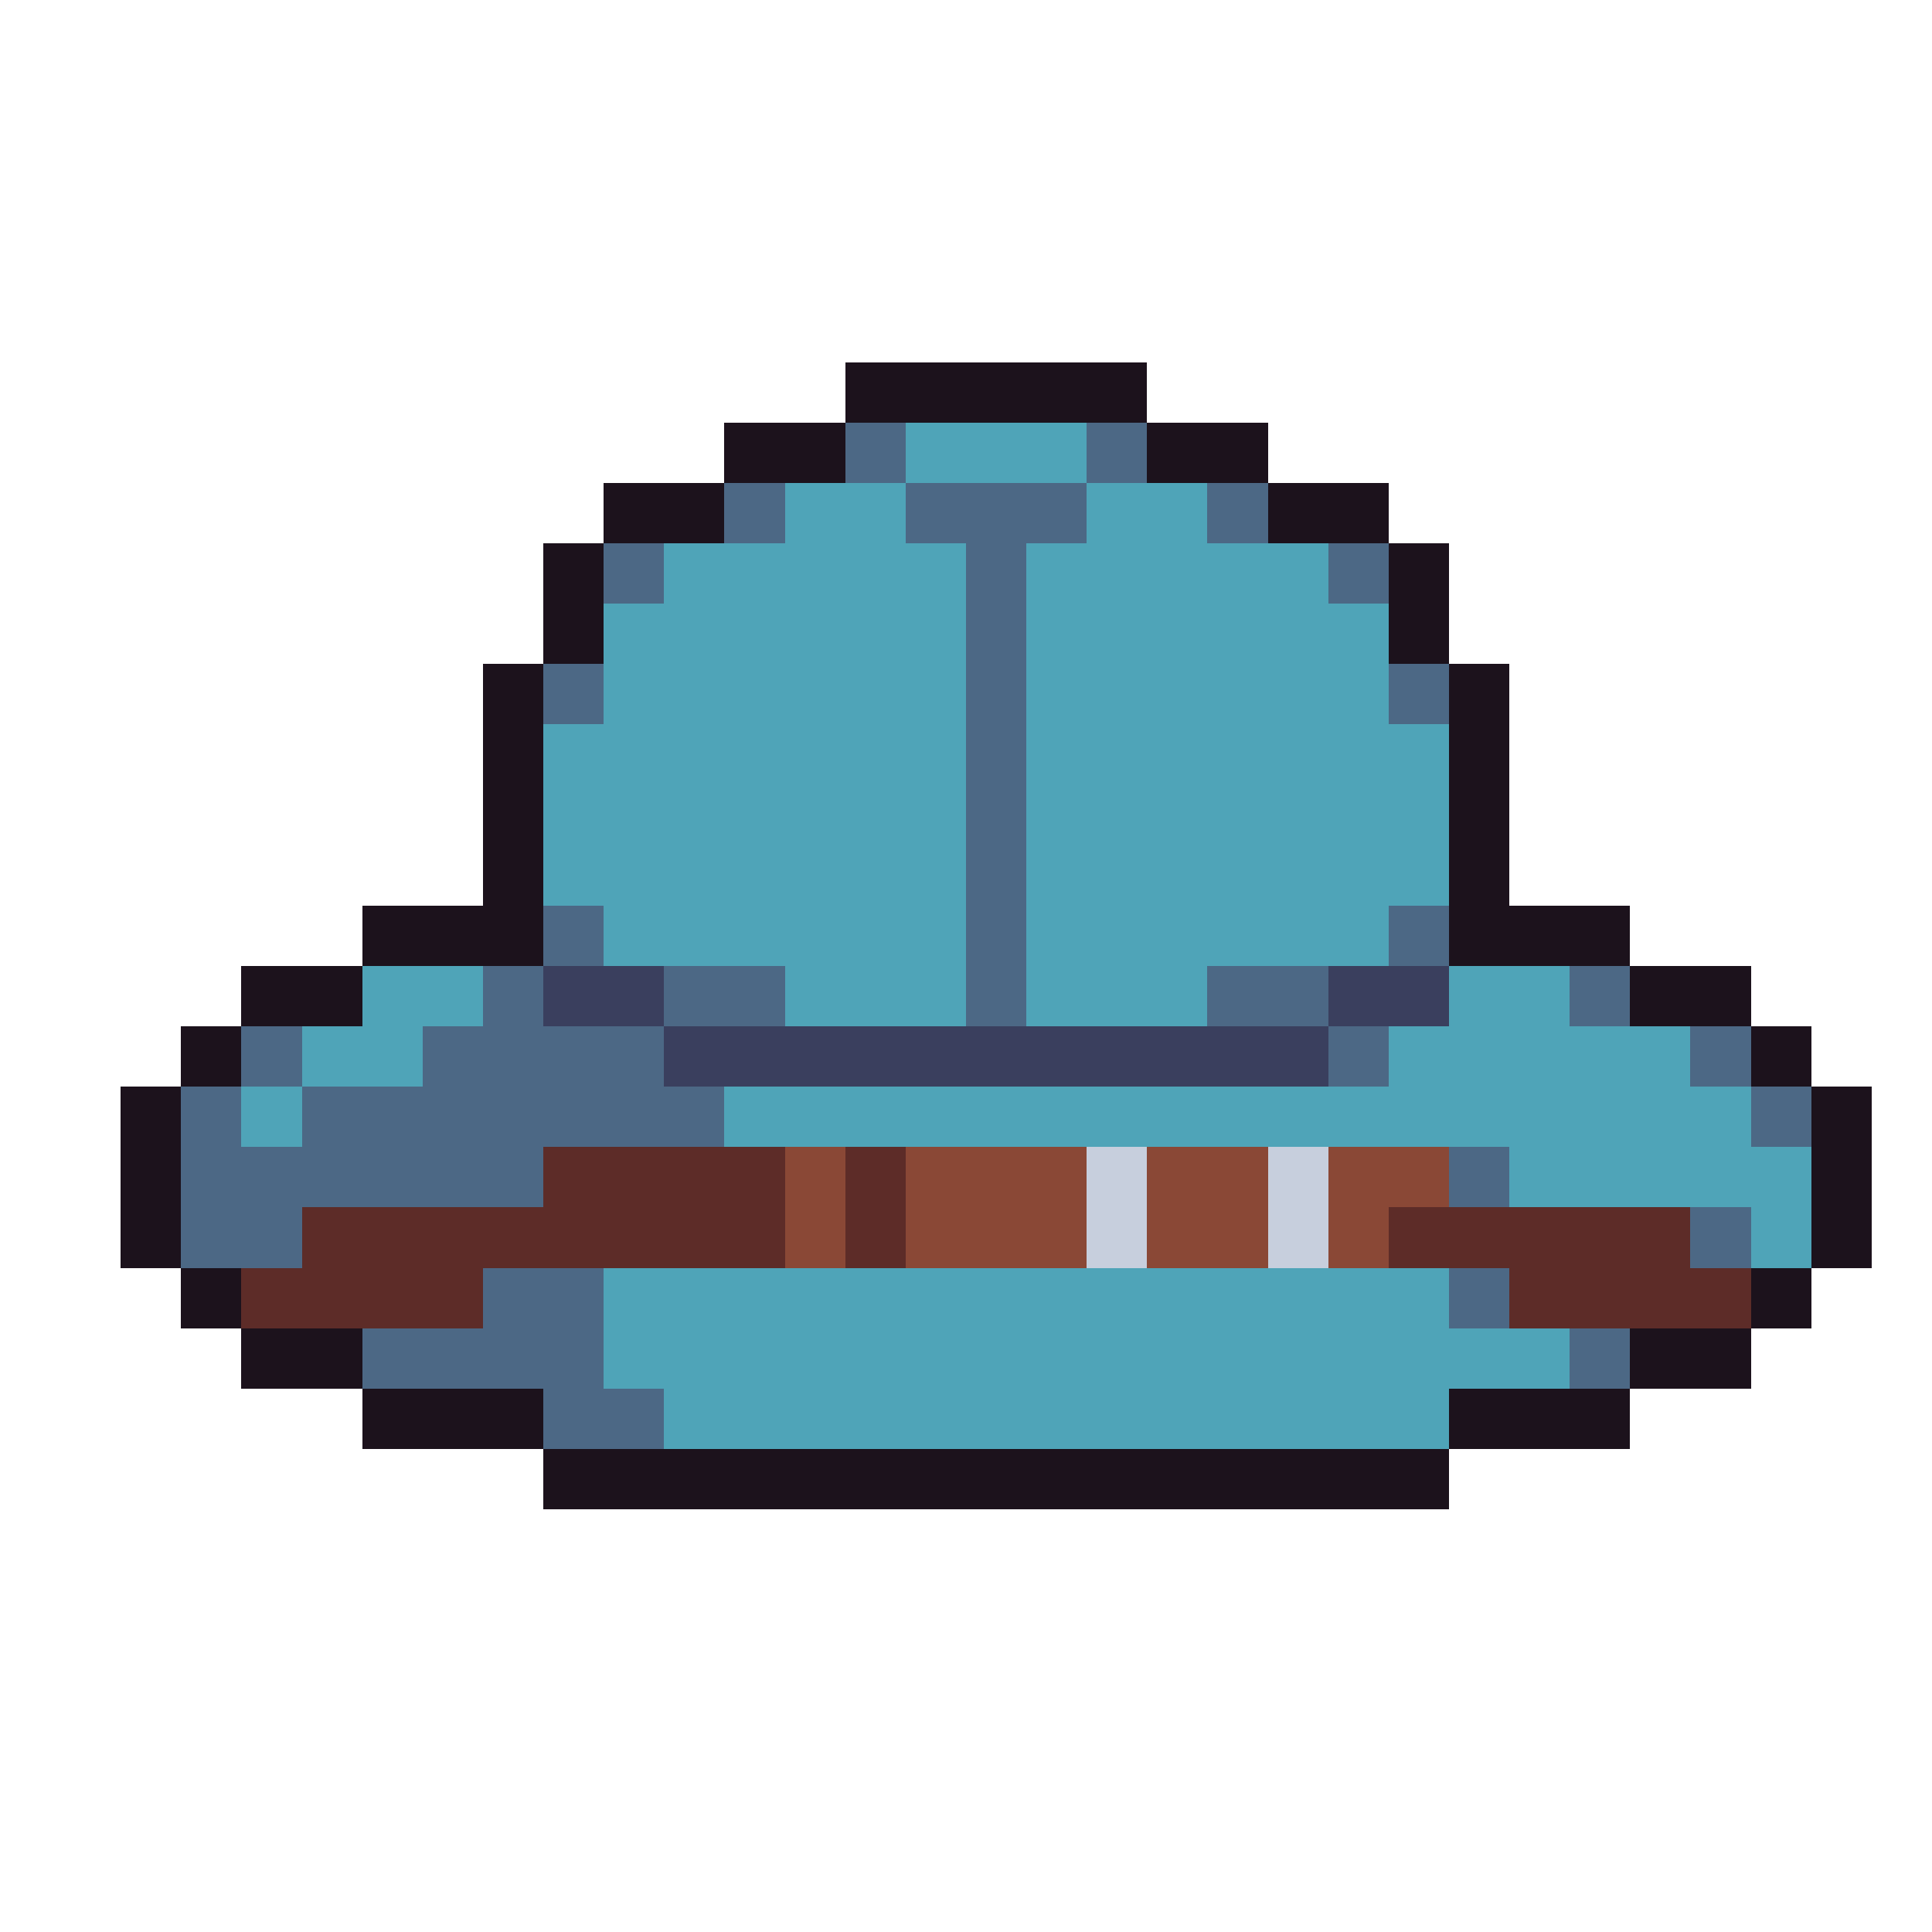
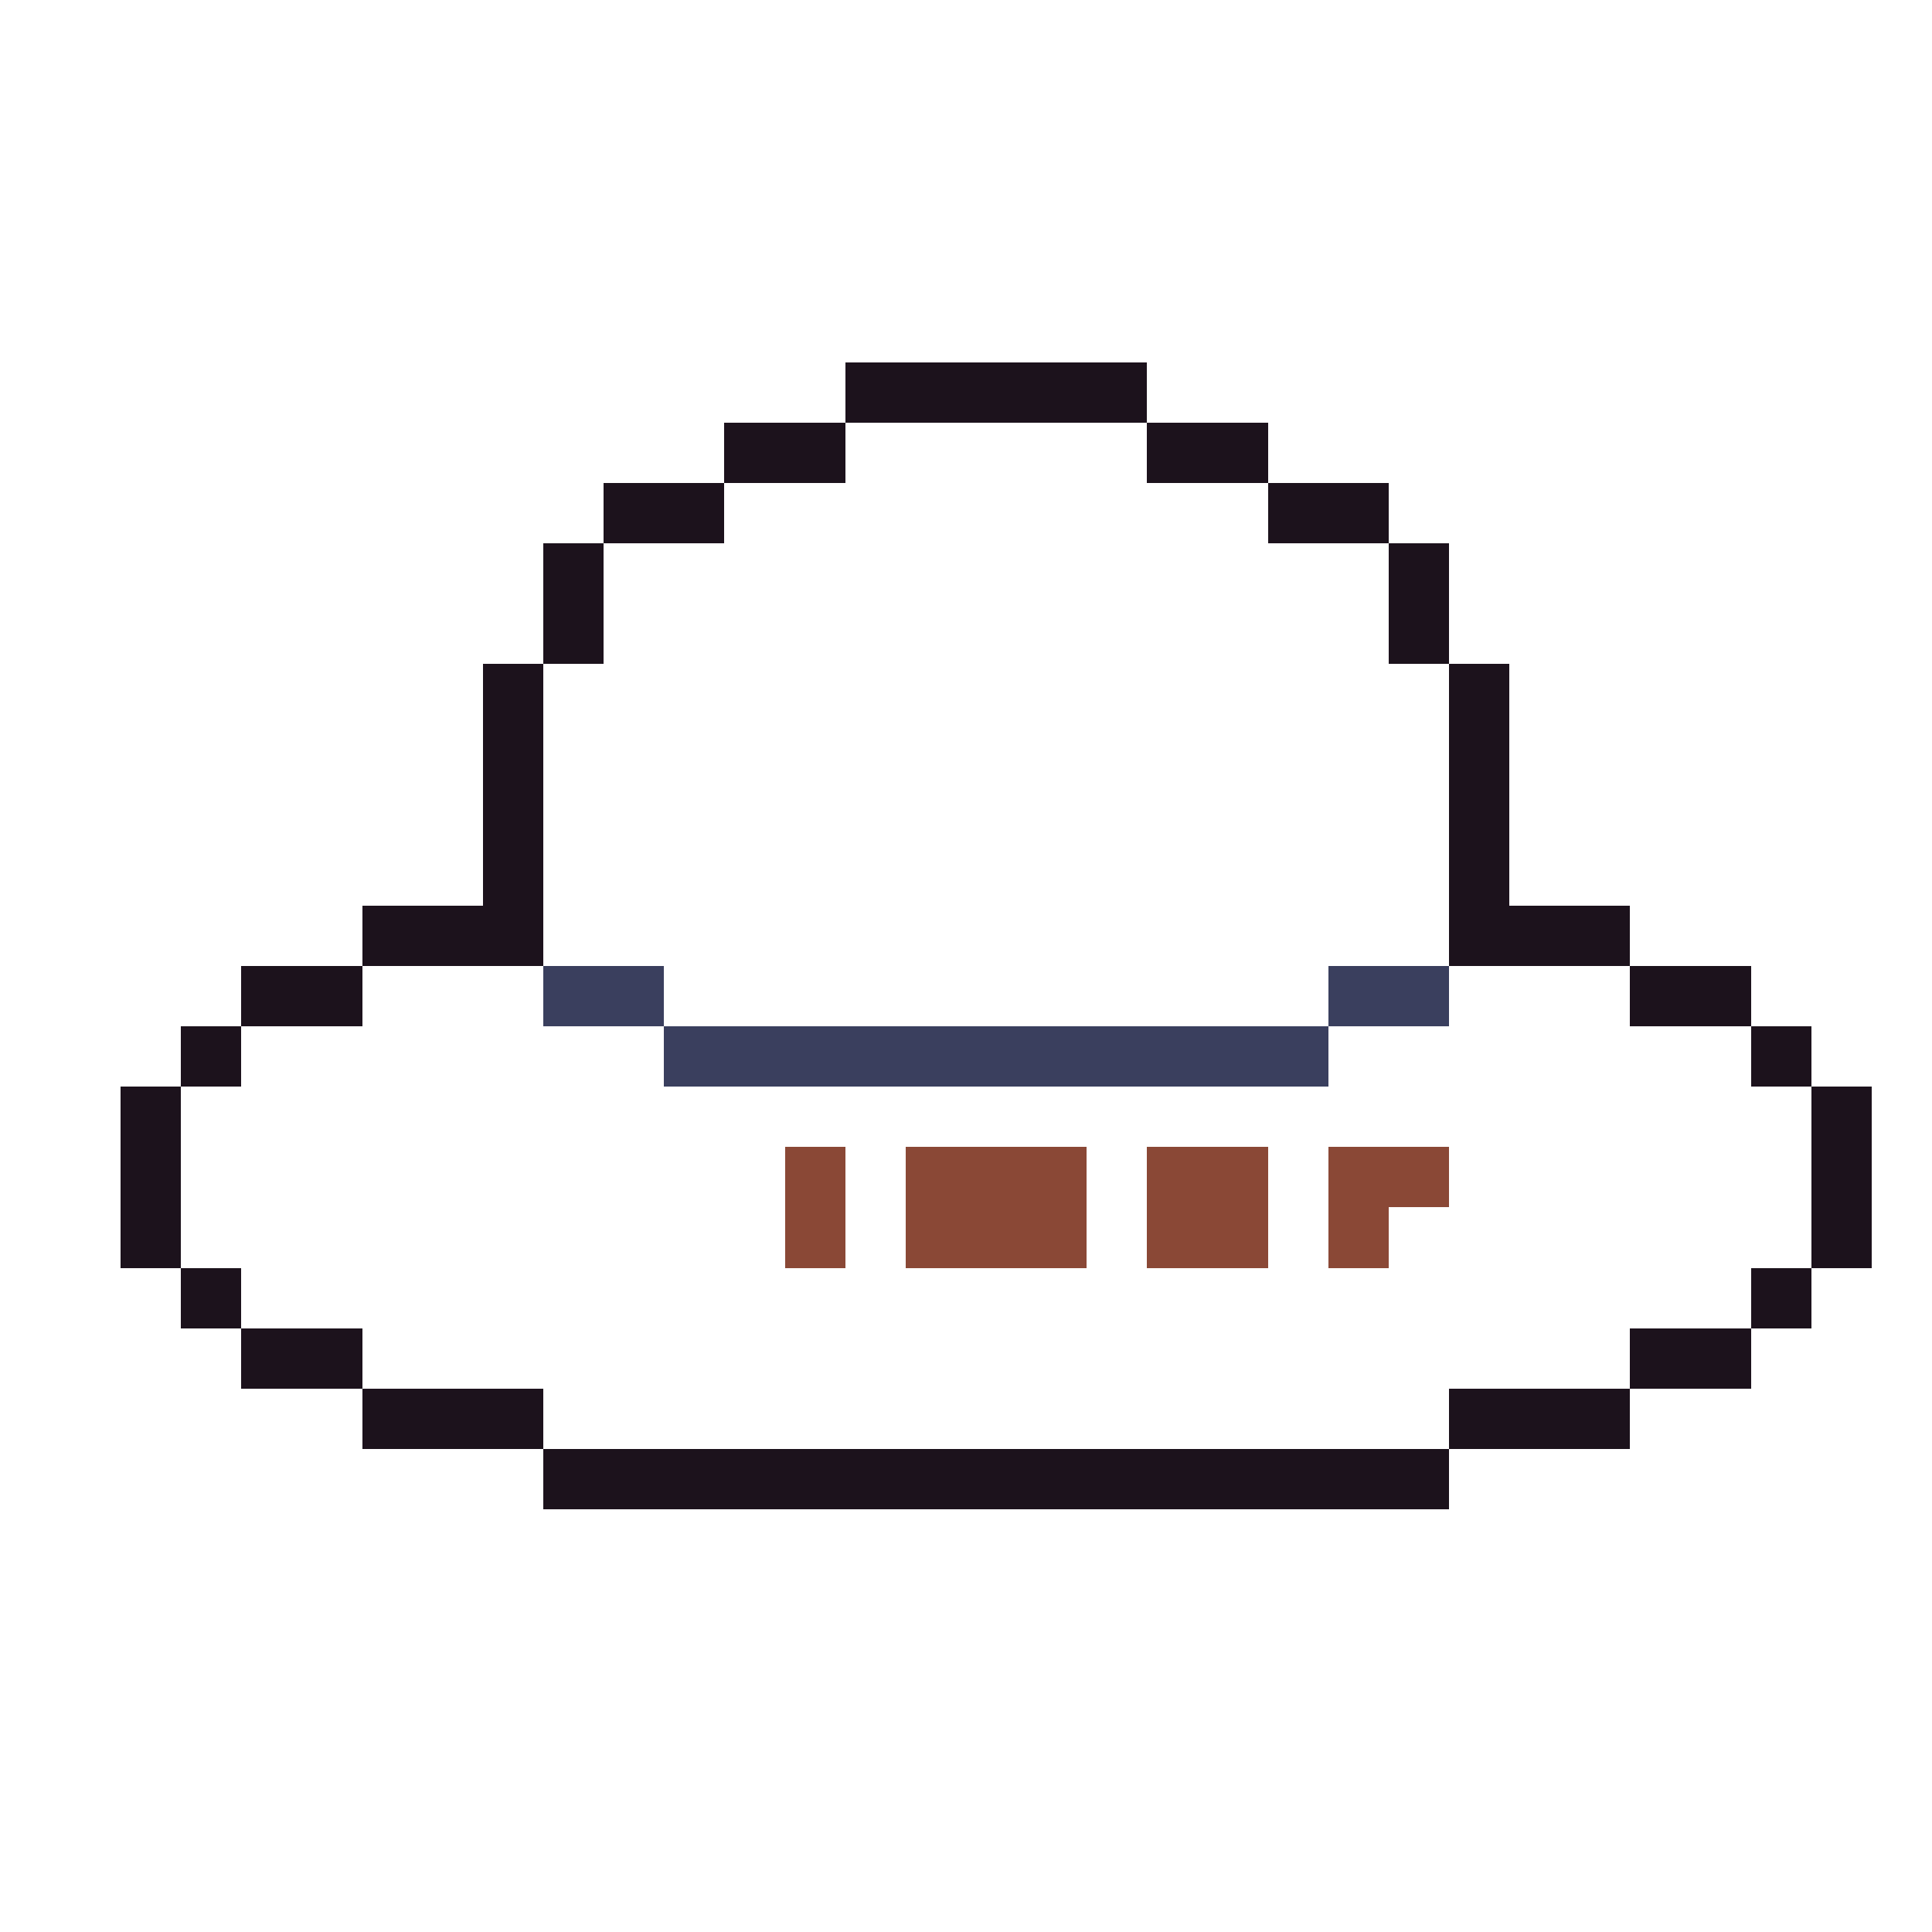
<svg xmlns="http://www.w3.org/2000/svg" viewBox="0 -0.5 32 32" shape-rendering="crispEdges">
  <path stroke="#1c121c" d="M14 6h5M12 7h2M19 7h2M10 8h2M21 8h2M9 9h1M23 9h1M9 10h1M23 10h1M8 11h1M24 11h1M8 12h1M24 12h1M8 13h1M24 13h1M8 14h1M24 14h1M6 15h3M24 15h3M4 16h2M27 16h2M3 17h1M29 17h1M2 18h1M30 18h1M2 19h1M30 19h1M2 20h1M30 20h1M3 21h1M29 21h1M4 22h2M27 22h2M6 23h3M24 23h3M9 24h15" />
-   <path stroke="#4c6885" d="M14 7h1M18 7h1M12 8h1M15 8h3M20 8h1M10 9h1M16 9h1M22 9h1M16 10h1M9 11h1M16 11h1M23 11h1M16 12h1M16 13h1M16 14h1M9 15h1M16 15h1M23 15h1M8 16h1M11 16h2M16 16h1M20 16h2M26 16h1M4 17h1M7 17h4M22 17h1M28 17h1M3 18h1M5 18h7M29 18h1M3 19h6M24 19h1M3 20h2M28 20h1M8 21h2M24 21h1M6 22h4M26 22h1M9 23h2" />
-   <path stroke="#4fa4b8" d="M15 7h3M13 8h2M18 8h2M11 9h5M17 9h5M10 10h6M17 10h6M10 11h6M17 11h6M9 12h7M17 12h7M9 13h7M17 13h7M9 14h7M17 14h7M10 15h6M17 15h6M6 16h2M13 16h3M17 16h3M24 16h2M5 17h2M23 17h5M4 18h1M12 18h17M25 19h5M29 20h1M10 21h14M10 22h16M11 23h13" />
  <path stroke="#3a3f5e" d="M9 16h2M22 16h2M11 17h11" />
-   <path stroke="#5d2c28" d="M9 19h4M14 19h1M5 20h8M14 20h1M23 20h5M4 21h4M25 21h4" />
  <path stroke="#8a4836" d="M13 19h1M15 19h3M19 19h2M22 19h2M13 20h1M15 20h3M19 20h2M22 20h1" />
-   <path stroke="#c7cfdd" d="M18 19h1M21 19h1M18 20h1M21 20h1" />
</svg>